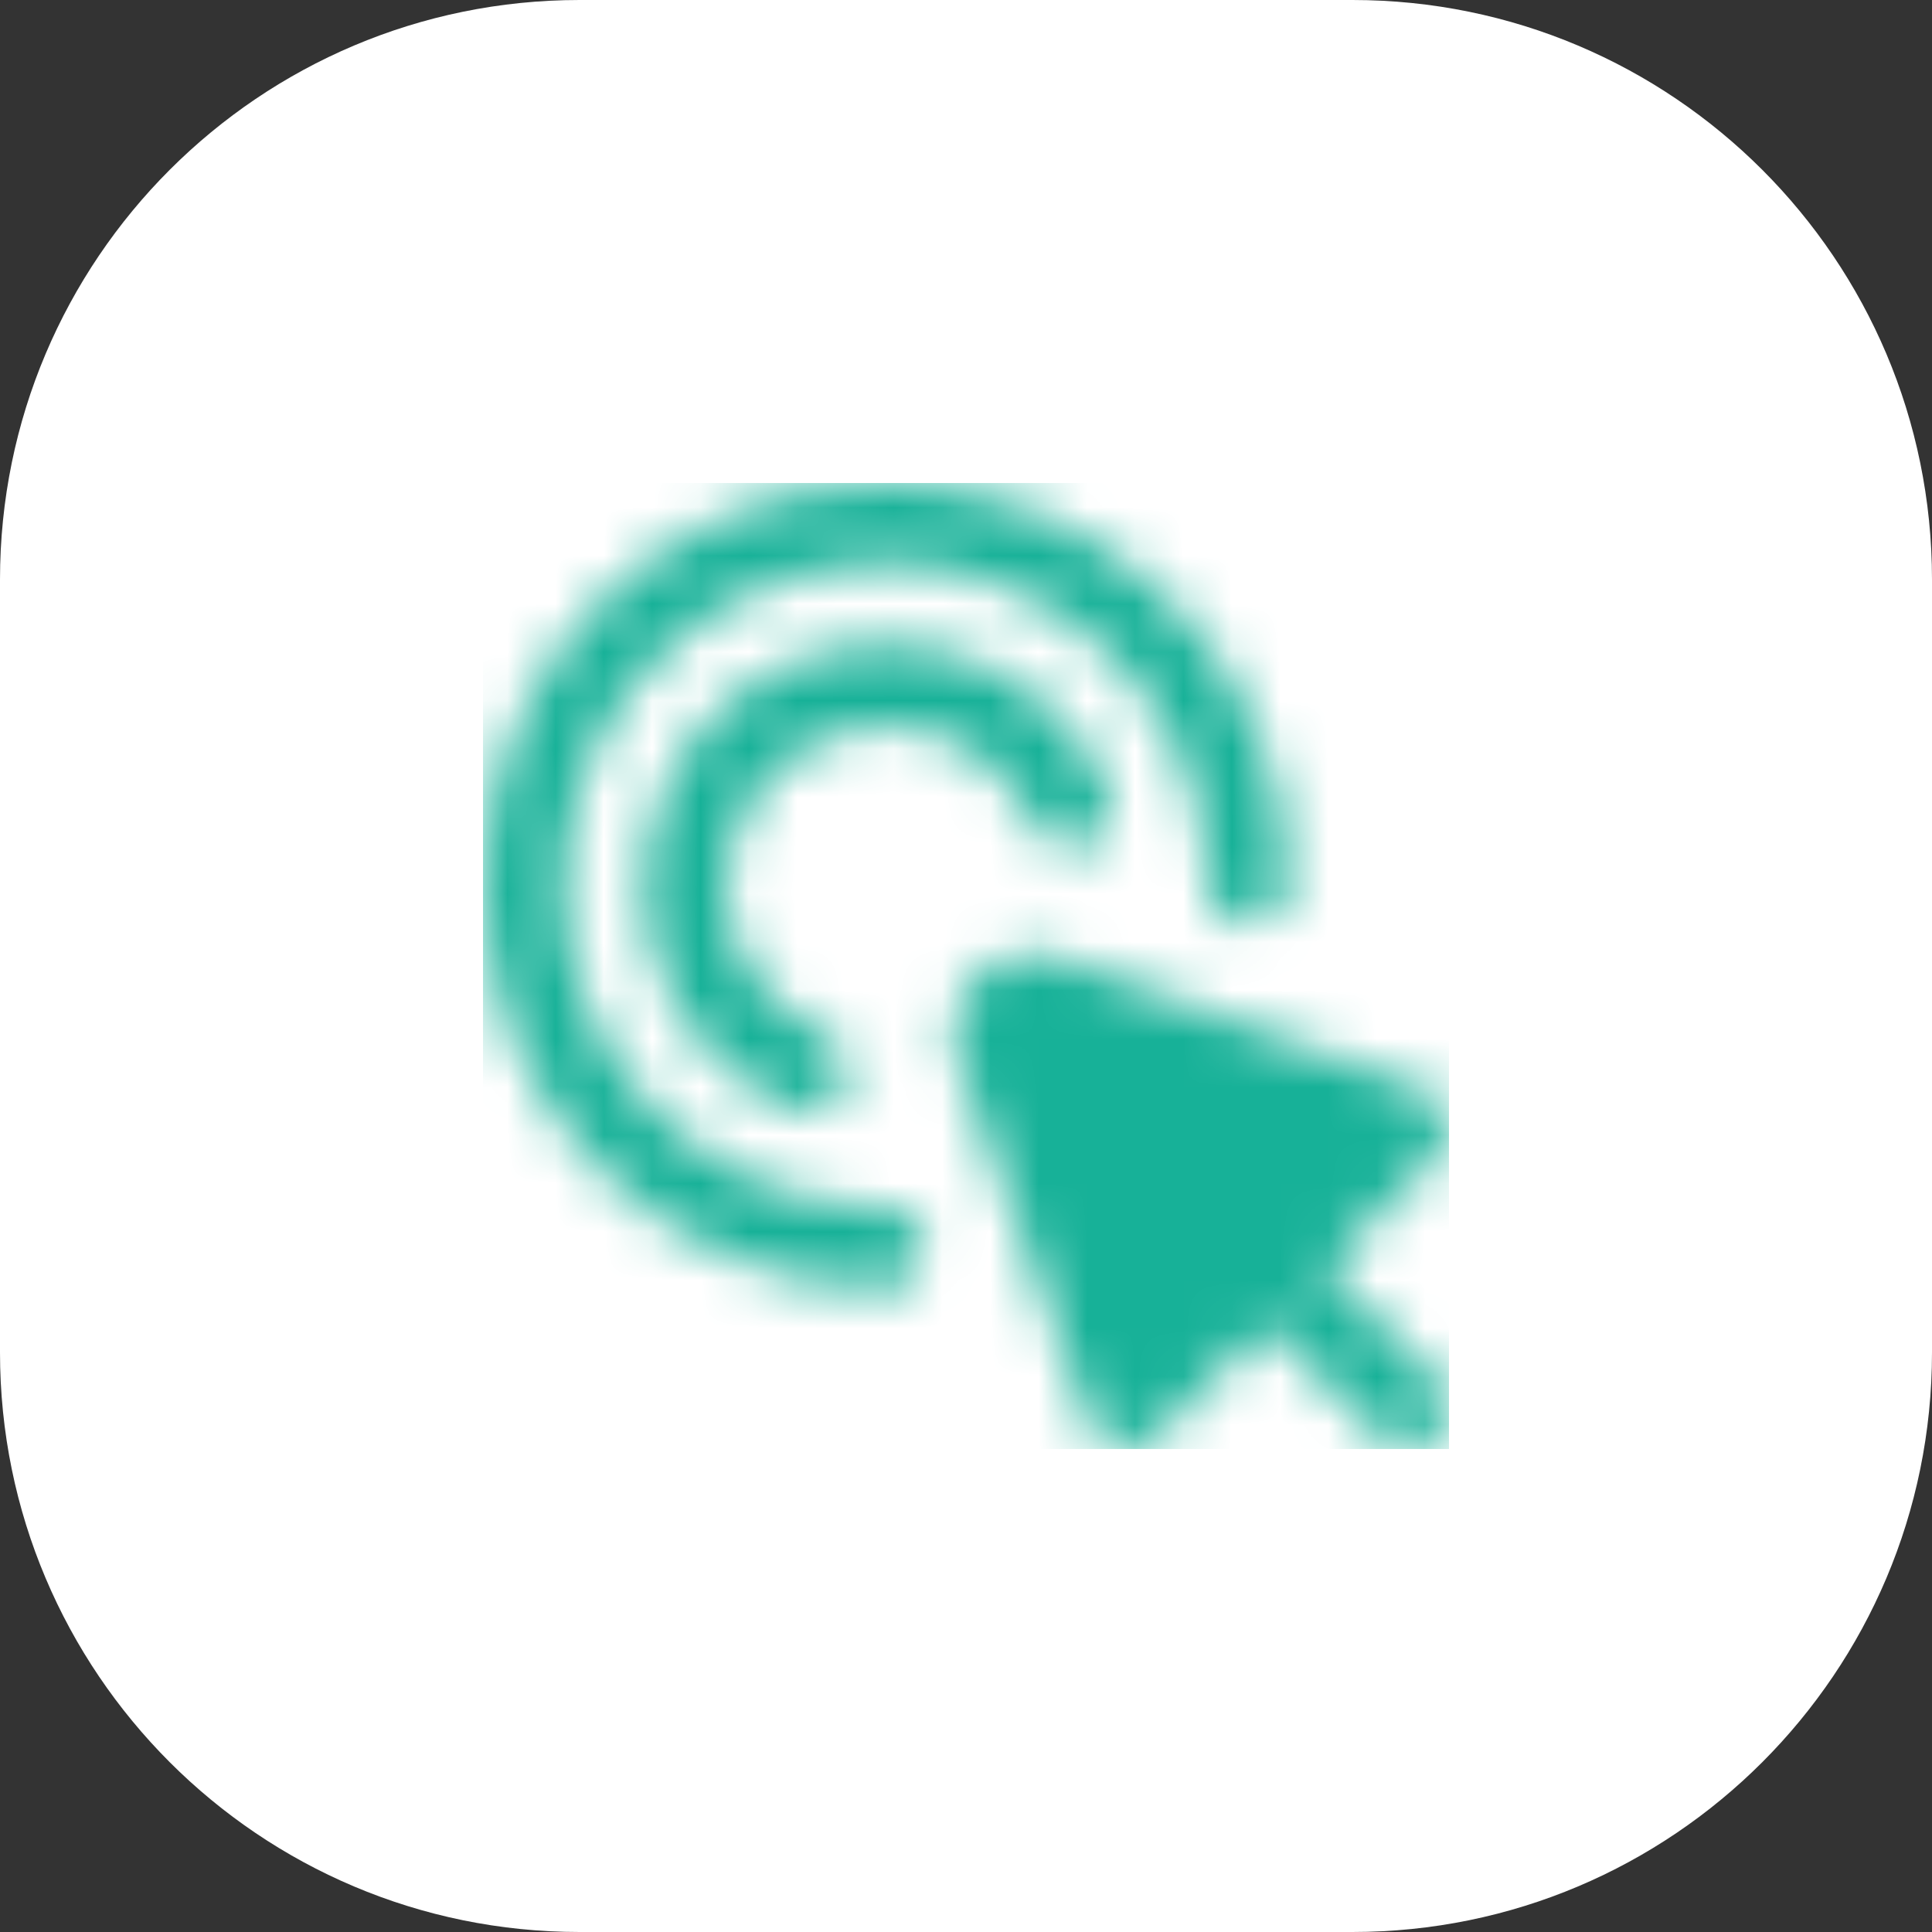
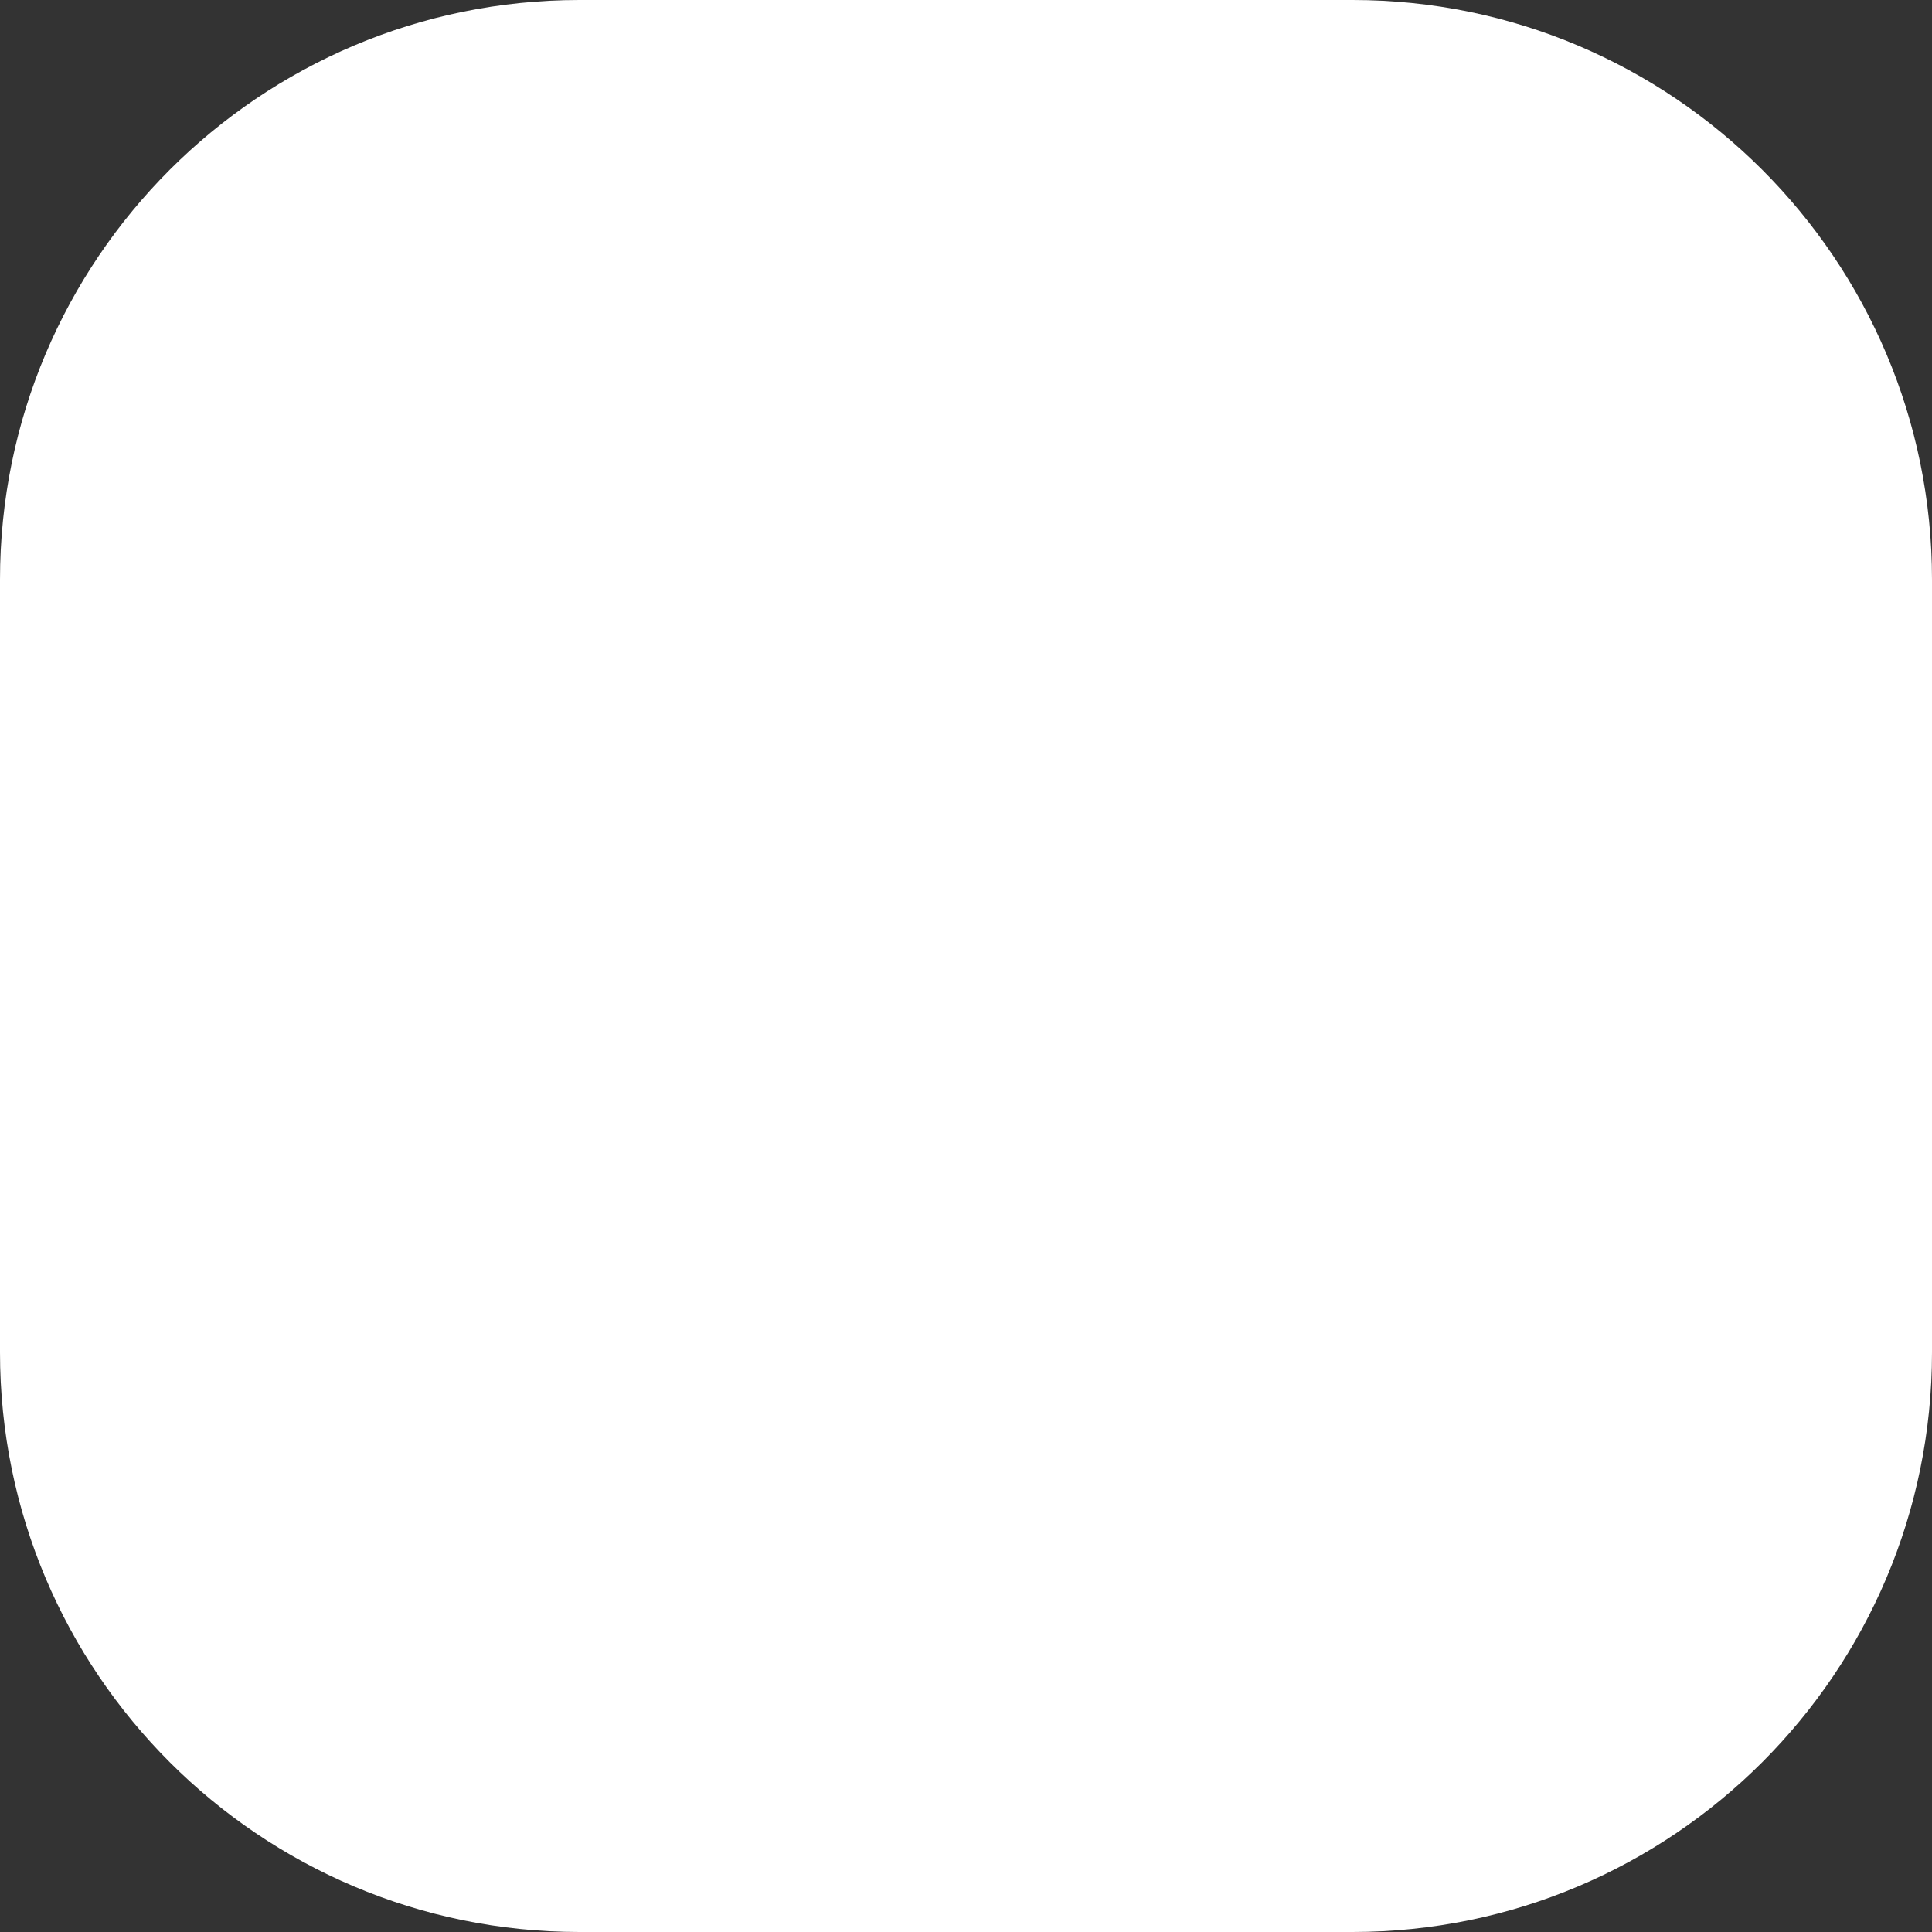
<svg xmlns="http://www.w3.org/2000/svg" width="40" height="40" viewBox="0 0 40 40" fill="none">
  <rect x="0" y="0" width="40" height="40" fill="#333333" stroke="none" />
  <path d="M0 12C0 5.373 5.373 0 12 0H28C34.627 0 40 5.373 40 12V28C40 34.627 34.627 40 28 40H12C5.373 40 0 34.627 0 28V12Z" fill="white" />
  <g clip-path="url(#clip0_1934_4341)">
    <mask id="mask0_1934_4341" style="mask-type:alpha" maskUnits="userSpaceOnUse" x="10" y="10" width="20" height="20">
      <g clip-path="url(#clip1_1934_4341)">
        <path d="M29.766 28.587L28.868 27.689L27.426 26.249L29.751 23.924C30.076 23.598 30.076 23.07 29.75 22.745C29.664 22.659 29.561 22.593 29.447 22.552L21.969 19.838C21.103 19.526 20.147 19.974 19.834 20.84C19.701 21.206 19.701 21.607 19.833 21.973L22.554 29.451C22.651 29.719 22.878 29.918 23.156 29.98C23.215 29.993 23.276 30 23.337 30C23.558 30 23.77 29.912 23.926 29.755L26.249 27.426L27.689 28.866L28.587 29.764C28.918 30.084 29.446 30.074 29.766 29.743C30.078 29.42 30.078 28.908 29.766 28.585L29.766 28.587Z" fill="#4D5868" />
-         <path d="M18.338 26.676C13.733 26.676 10 22.943 10 18.338C10 13.733 13.733 10.001 18.338 10.001C22.942 10.001 26.675 13.733 26.675 18.338C26.675 18.799 26.302 19.172 25.841 19.172C25.381 19.172 25.008 18.799 25.008 18.338C25.008 14.654 22.021 11.668 18.338 11.668C14.654 11.668 11.668 14.654 11.668 18.338C11.668 22.022 14.654 25.008 18.338 25.008C18.798 25.008 19.171 25.381 19.171 25.842C19.171 26.302 18.798 26.676 18.338 26.676Z" fill="#4D5868" />
        <path d="M16.74 23.024C16.631 23.024 16.522 23.002 16.421 22.96C13.87 21.901 12.66 18.973 13.72 16.422C14.78 13.87 17.707 12.661 20.259 13.72C21.483 14.229 22.456 15.203 22.963 16.428C23.146 16.851 22.952 17.342 22.53 17.525C22.107 17.709 21.616 17.515 21.433 17.092C21.429 17.083 21.425 17.075 21.422 17.066C20.716 15.364 18.765 14.557 17.064 15.263C15.362 15.969 14.555 17.92 15.261 19.622C15.599 20.436 16.246 21.084 17.061 21.423C17.486 21.599 17.688 22.087 17.512 22.512C17.383 22.824 17.078 23.027 16.74 23.027L16.74 23.024Z" fill="#4D5868" />
      </g>
    </mask>
    <g mask="url(#mask0_1934_4341)">
      <rect x="10" y="10" width="20" height="20" fill="#17B198" />
    </g>
  </g>
  <defs>
    <clipPath id="clip0_1934_4341">
      <rect width="20" height="20" fill="white" transform="translate(10 10)" />
    </clipPath>
    <clipPath id="clip1_1934_4341">
-       <rect width="20" height="20" fill="white" transform="translate(10 10)" />
-     </clipPath>
+       </clipPath>
  </defs>
</svg>